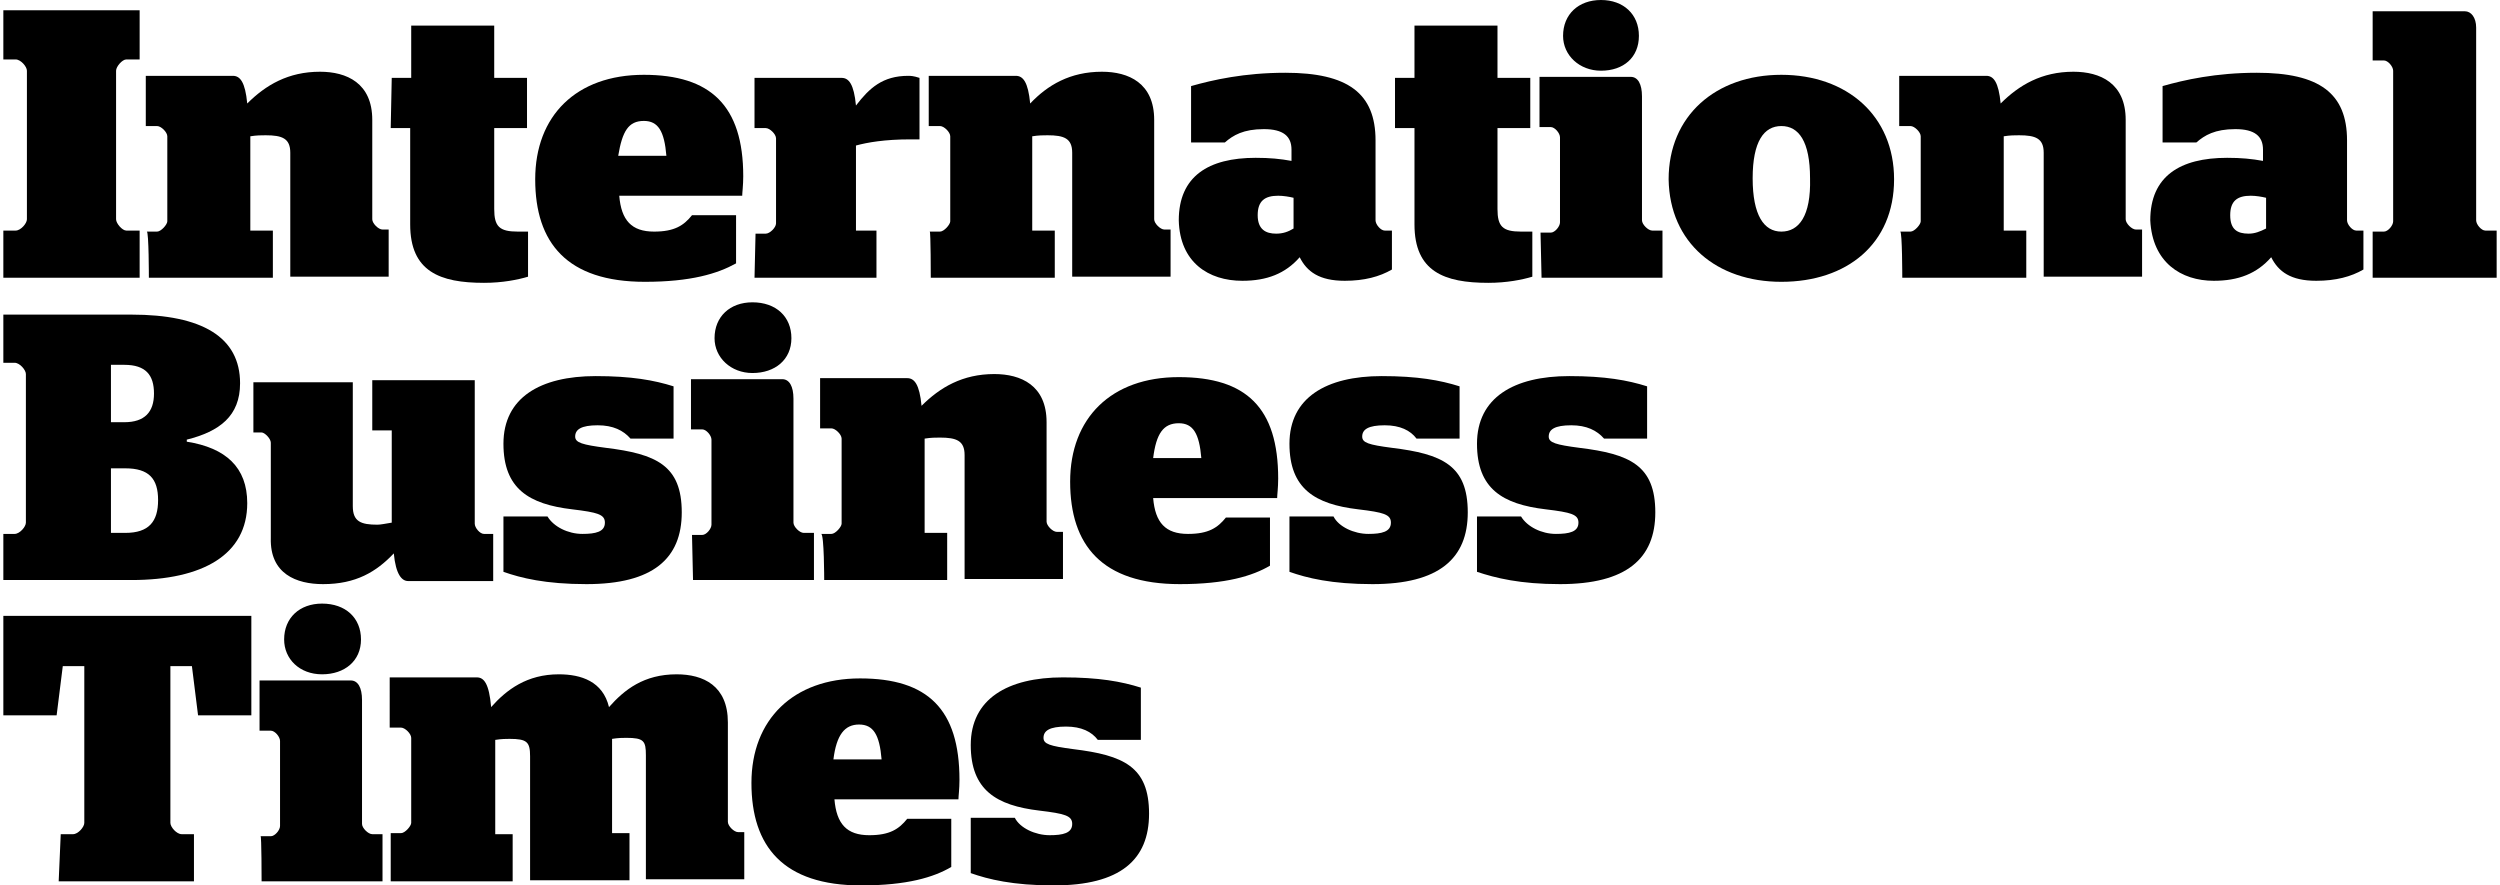
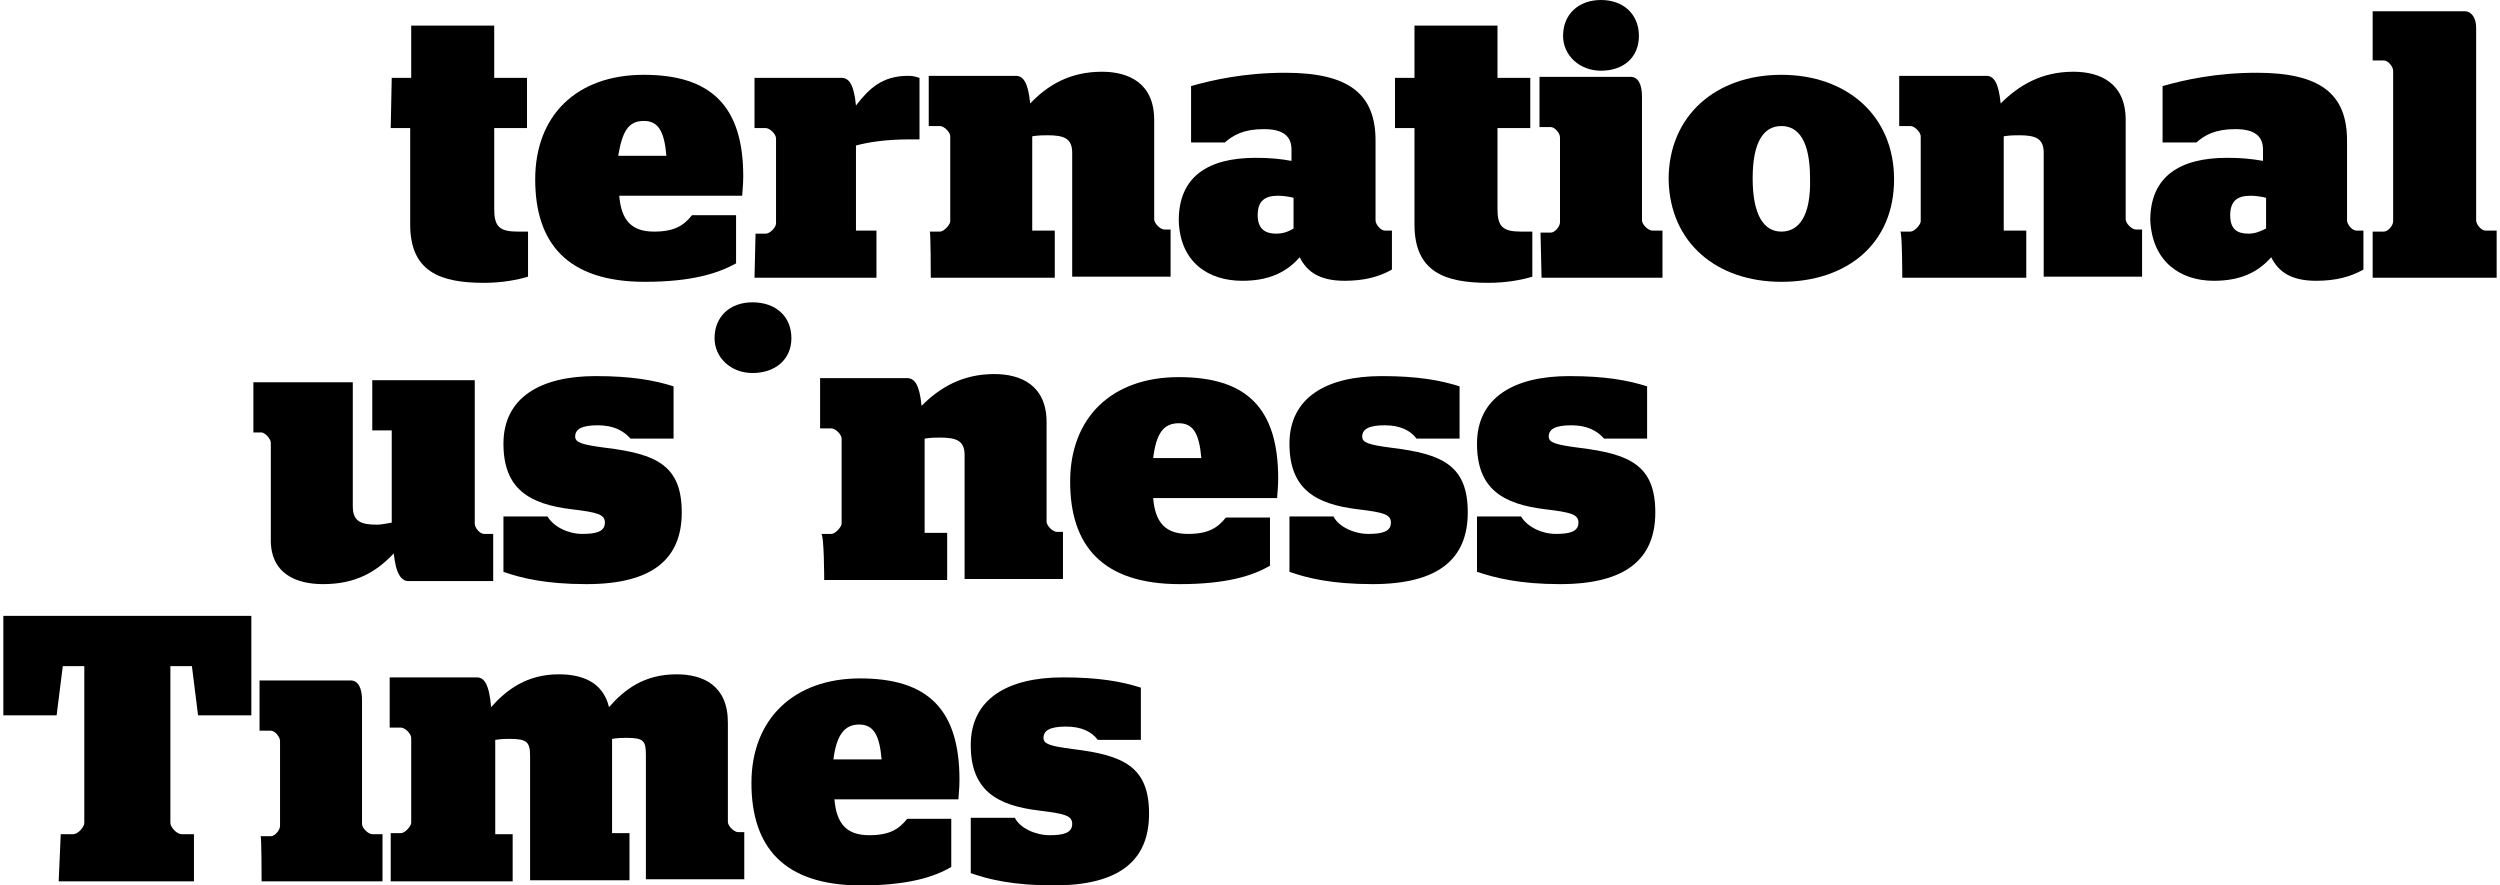
<svg xmlns="http://www.w3.org/2000/svg" version="1.1" id="Layer_1" x="0px" y="0px" width="1536px" height="544px" viewBox="0 0 243.3 86.4" style="enable-background:new 0 0 243.3 86.4;" xml:space="preserve">
  <g>
    <g>
-       <path d="M0,27.1h13.3v-4.6H12c-0.4,0-1-0.7-1-1.1V6.9c0-0.4,0.6-1.1,1-1.1h1.3V1H0v4.8h1.2c0.5,0,1.1,0.7,1.1,1.1v14.5    c0,0.4-0.6,1.1-1.1,1.1H0V27.1z" />
-       <path d="M14.2,27.1h12.1v-4.6h-2.2v-9.2c0.6-0.1,1.1-0.1,1.5-0.1c1.6,0,2.4,0.3,2.4,1.7V27h9.6v-4.6H37c-0.4,0-1-0.6-1-1v-9.7    C36,8.1,33.5,7,30.9,7c-3.1,0-5.3,1.3-7.1,3.1c-0.2-2.1-0.7-2.7-1.4-2.7h-8.5v4.9H15c0.4,0,1,0.6,1,1v8.3c0,0.3-0.6,1-1,1h-1    C14.2,22.6,14.2,27.1,14.2,27.1z" />
      <path d="M37.8,12.5h1.9v9.4c0,4.6,2.9,5.7,7.2,5.7c1.8,0,3.3-0.3,4.3-0.6v-4.4h-1c-1.8,0-2.3-0.5-2.3-2.2v-7.9h3.2V7.6h-3.2V2.5    h-8.1v5.1h-1.9L37.8,12.5z" />
      <path d="M72.2,17.2c0-6.9-3.2-9.9-9.7-9.9c-6.6,0-10.6,4-10.6,10.2c0,6.2,3.1,10,10.7,10c4.5,0,7.1-0.8,8.9-1.8V21h-4.3    c-0.8,1-1.7,1.6-3.7,1.6c-2.2,0-3.2-1.1-3.4-3.5c-0.1,0,12,0,12,0C72.1,18.8,72.2,18.1,72.2,17.2z M60,15.2c0.4-2.4,1-3.4,2.5-3.4    c1.4,0,2,1,2.2,3.4H60z" />
      <path d="M73.3,27.1h11.9v-4.6h-2v-8.3c1.1-0.3,2.8-0.6,5.3-0.6h0.9v-6c-0.6-0.2-0.9-0.2-1.1-0.2c-2.5,0-3.8,1.2-5.1,2.9    c-0.2-2.1-0.7-2.7-1.4-2.7h-8.5v4.9h1.1c0.4,0,1,0.6,1,1v8.3c0,0.4-0.6,1-1,1h-1L73.3,27.1z" />
      <path d="M90.5,27.1h12.1v-4.6h-2.2v-9.2c0.6-0.1,1.1-0.1,1.5-0.1c1.6,0,2.4,0.3,2.4,1.7V27h9.6v-4.6h-0.6c-0.4,0-1-0.6-1-1v-9.7    c0-3.6-2.5-4.7-5.1-4.7c-3.1,0-5.3,1.3-7,3.1C100,8,99.5,7.4,98.8,7.4h-8.5v4.9h1.1c0.4,0,1,0.6,1,1v8.3c0,0.3-0.6,1-1,1h-1    C90.5,22.6,90.5,27.1,90.5,27.1z" />
      <path d="M134.8,22.5c-0.4,0-0.9-0.6-0.9-1v-7.8c0-4.6-2.7-6.6-8.8-6.6c-4,0-7.1,0.7-9.2,1.3v5.5h3.3c0.8-0.7,1.8-1.3,3.8-1.3    c1.9,0,2.7,0.7,2.7,2v1.1c-1.1-0.2-2.1-0.3-3.5-0.3c-4.6,0-7.5,1.8-7.5,6.1c0.1,4.1,2.9,5.9,6.2,5.9c2.4,0,4.2-0.7,5.6-2.3    c0.7,1.4,1.9,2.3,4.4,2.3c1.9,0,3.4-0.4,4.6-1.1v-3.8H134.8z M125.9,22.3c-0.5,0.3-1,0.5-1.7,0.5c-1,0-1.8-0.4-1.8-1.8    c0-1.4,0.7-1.9,2-1.9c0.5,0,1.1,0.1,1.5,0.2V22.3z" />
      <path d="M135.8,12.5h1.9v9.4c0,4.6,2.9,5.7,7.2,5.7c1.8,0,3.3-0.3,4.3-0.6v-4.4h-1.1c-1.8,0-2.3-0.5-2.3-2.2v-7.9h3.2V7.6h-3.2    V2.5h-8.1v5.1h-1.9L135.8,12.5L135.8,12.5z" />
      <path d="M150.1,27.1h11.8v-4.6h-1c-0.4,0-1-0.6-1-1V9.4c0-1.2-0.4-1.9-1.1-1.9h-8.9v4.9h1.1c0.4,0,0.9,0.6,0.9,1v8.3    c0,0.4-0.5,1-0.9,1h-1L150.1,27.1L150.1,27.1z" />
      <path d="M155.9,6.9c2.2,0,3.7-1.3,3.7-3.4S158.1,0,155.9,0s-3.7,1.4-3.7,3.5C152.2,5.4,153.8,6.9,155.9,6.9z" />
      <path d="M173.5,7.3c-6.4,0-11,4-11,10.2c0.1,6.2,4.7,10,11,10c6.4,0,11-3.7,11-10C184.5,11.3,179.9,7.3,173.5,7.3z M173.5,22.6    c-1.7,0-2.8-1.6-2.8-5.2c0-3.6,1.1-5.1,2.8-5.1s2.8,1.5,2.8,5.1C176.4,21.1,175.2,22.6,173.5,22.6z" />
      <path d="M185.3,27.1h12.1v-4.6h-2.2v-9.2c0.6-0.1,1.1-0.1,1.5-0.1c1.6,0,2.4,0.3,2.4,1.7V27h9.6v-4.6h-0.6c-0.4,0-1-0.6-1-1v-9.7    c0-3.6-2.5-4.7-5.1-4.7c-3.1,0-5.3,1.3-7.1,3.1c-0.2-2.1-0.7-2.7-1.4-2.7H185v4.9h1.1c0.4,0,1,0.6,1,1v8.3c0,0.3-0.6,1-1,1h-1    C185.3,22.6,185.3,27.1,185.3,27.1z" />
      <path d="M229.6,22.5c-0.4,0-0.9-0.6-0.9-1v-7.8c0-4.6-2.7-6.6-8.8-6.6c-4,0-7.1,0.7-9.2,1.3v5.5h3.3c0.8-0.7,1.8-1.3,3.8-1.3    c1.9,0,2.7,0.7,2.7,2v1.1c-1.1-0.2-2.1-0.3-3.5-0.3c-4.6,0-7.5,1.8-7.5,6.1c0.2,4.1,3,5.9,6.2,5.9c2.4,0,4.2-0.7,5.6-2.3    c0.7,1.4,1.9,2.3,4.4,2.3c1.9,0,3.4-0.4,4.6-1.1v-3.8H229.6z M220.8,22.3c-0.6,0.3-1.1,0.5-1.7,0.5c-1.1,0-1.8-0.4-1.8-1.8    c0-1.4,0.7-1.9,2-1.9c0.5,0,1.1,0.1,1.5,0.2V22.3z" />
      <path d="M231.3,27.1h12v-4.6h-1.1c-0.4,0-0.9-0.6-0.9-1V2.7c0-1-0.5-1.6-1.1-1.6h-9v4.8h1.1c0.4,0,0.9,0.6,0.9,1v14.7    c0,0.4-0.5,1-0.9,1h-1.1v4.5H231.3z" />
    </g>
    <g>
-       <path d="M17.9,43.1v-0.2c3.2-0.8,5.2-2.3,5.2-5.5c0-4.5-3.7-6.7-10.6-6.7H0v4.7h1.1c0.5,0,1.1,0.7,1.1,1.1V51    c0,0.4-0.6,1.1-1.1,1.1H0v4.5h12.5c7,0,11.3-2.5,11.3-7.5C23.8,45.6,21.7,43.7,17.9,43.1z M10.5,35.6h1.3c2.1,0,2.9,1,2.9,2.8    s-0.9,2.8-2.9,2.8h-1.3V35.6z M11.9,52h-1.4v-0.1v-6.2h1.4c2.3,0,3.2,1,3.2,3.1C15.1,50.9,14.2,52,11.9,52z" />
      <path d="M31.2,57c3.2,0,5.2-1.2,6.9-3c0.2,2.1,0.8,2.7,1.4,2.7h8.3v-4.6h-0.9c-0.4,0-0.9-0.6-0.9-1v-14H36V42h1.9v9    c-0.6,0.1-1.1,0.2-1.4,0.2c-1.6,0-2.4-0.3-2.4-1.8V37.3h-9.7v4.9h0.8c0.3,0,0.9,0.6,0.9,1v9.3C26,56,28.6,57,31.2,57L31.2,57z" />
      <path d="M56.9,57c6.5,0,9.3-2.5,9.3-7c0-4.6-2.5-5.7-7.4-6.3c-2.3-0.3-3-0.5-3-1.1c0-0.7,0.6-1.1,2.2-1.1c1.5,0,2.5,0.5,3.2,1.3    h4.2v-5.1c-1.9-0.6-4.1-1-7.6-1c-5.4,0-9,2.1-9,6.6c0,4.4,2.5,5.9,6.7,6.4c2.5,0.3,3.2,0.5,3.2,1.3c0,0.9-0.9,1.1-2.2,1.1    c-1.4,0-2.8-0.7-3.4-1.7h-4.3v5.4C50.5,56.4,52.9,57,56.9,57z" />
-       <path d="M67.3,56.6h11.8V52h-1c-0.4,0-1-0.6-1-1V38.9c0-1.2-0.4-1.9-1.1-1.9h-8.9v4.9h1.1c0.4,0,0.9,0.6,0.9,1v8.3    c0,0.4-0.5,1-0.9,1h-1L67.3,56.6z" />
      <path d="M73.1,36.4c2.2,0,3.8-1.3,3.8-3.4c0-2.1-1.5-3.5-3.8-3.5c-2.2,0-3.7,1.4-3.7,3.5C69.4,34.9,71,36.4,73.1,36.4z" />
      <path d="M80.1,56.6h12V52h-2.2v-9.2c0.6-0.1,1.1-0.1,1.5-0.1c1.6,0,2.4,0.3,2.4,1.7v12.1h9.6v-4.6h-0.6c-0.4,0-1-0.6-1-1v-9.7    c0-3.6-2.5-4.7-5.1-4.7c-3.1,0-5.3,1.3-7.1,3.1c-0.2-2.1-0.7-2.7-1.4-2.7h-8.5v4.9h1.1c0.4,0,1,0.6,1,1v8.3c0,0.3-0.6,1-1,1h-1    C80.1,52.1,80.1,56.6,80.1,56.6z" />
      <path d="M124.4,46.7c0-6.9-3.1-9.9-9.7-9.9c-6.6,0-10.6,4-10.6,10.2c0,6.2,3.1,10,10.7,10c4.5,0,7.1-0.8,8.8-1.8v-4.7h-4.3    c-0.8,1-1.7,1.6-3.7,1.6c-2.2,0-3.2-1.1-3.4-3.5h12.1C124.3,48.3,124.4,47.6,124.4,46.7z M112.2,44.7c0.3-2.4,1-3.4,2.5-3.4    c1.4,0,2,1,2.2,3.4H112.2z" />
      <path d="M133.6,57c6.5,0,9.3-2.5,9.3-7c0-4.6-2.5-5.7-7.4-6.3c-2.3-0.3-2.9-0.5-2.9-1.1c0-0.7,0.6-1.1,2.2-1.1    c1.5,0,2.5,0.5,3.1,1.3h4.2v-5.1c-1.9-0.6-4.1-1-7.6-1c-5.4,0-9,2.1-9,6.6c0,4.4,2.5,5.9,6.7,6.4c2.5,0.3,3.2,0.5,3.2,1.3    c0,0.9-0.9,1.1-2.2,1.1c-1.4,0-2.9-0.7-3.4-1.7h-4.3v5.4C127.2,56.4,129.6,57,133.6,57z" />
      <path d="M151.9,57c6.5,0,9.3-2.5,9.3-7c0-4.6-2.5-5.7-7.4-6.3c-2.3-0.3-3-0.5-3-1.1c0-0.7,0.6-1.1,2.2-1.1c1.5,0,2.5,0.5,3.2,1.3    h4.2v-5.1c-1.9-0.6-4.1-1-7.6-1c-5.4,0-9,2.1-9,6.6c0,4.4,2.5,5.9,6.7,6.4c2.5,0.3,3.2,0.5,3.2,1.3c0,0.9-0.9,1.1-2.2,1.1    c-1.4,0-2.8-0.7-3.4-1.7h-4.3v5.4C145.6,56.4,148,57,151.9,57z" />
    </g>
    <g>
      <path d="M5.4,86h13.2v-4.6h-1.2c-0.5,0-1.1-0.7-1.1-1.1V65h2.1l0.6,4.8h5.2v-9.7H0v9.7h5.2L5.8,65h2.1v15.3c0,0.4-0.6,1.1-1.1,1.1    H5.6L5.4,86z" />
      <path d="M25.2,86H37v-4.6h-1c-0.4,0-1-0.6-1-1V68.3c0-1.2-0.4-1.9-1.1-1.9H25v4.9h1.1c0.4,0,0.9,0.6,0.9,1v8.3c0,0.4-0.5,1-0.9,1    h-1C25.2,81.5,25.2,86,25.2,86z" />
-       <path d="M31.1,65.8c2.2,0,3.8-1.3,3.8-3.4c0-2.1-1.5-3.5-3.8-3.5c-2.2,0-3.7,1.4-3.7,3.5C27.4,64.3,28.9,65.8,31.1,65.8z" />
      <path d="M38,86h11.7v-4.6H48v-9.2c0.6-0.1,1.1-0.1,1.4-0.1c1.7,0,2,0.3,2,1.7v12.1h9.7v-4.6h-1.7v-9.2C60,72,60.5,72,60.8,72    c1.7,0,1.9,0.3,1.9,1.7v12.1h9.6v-4.6h-0.6c-0.4,0-1-0.6-1-1v-9.7c0-3.6-2.4-4.7-5-4.7c-3.2,0-5.1,1.5-6.6,3.2    c-0.6-2.5-2.7-3.2-4.9-3.2c-3.1,0-5.1,1.5-6.6,3.2c-0.2-2.3-0.7-2.9-1.4-2.9h-8.5V71h1.1c0.4,0,1,0.6,1,1v8.3c0,0.3-0.6,1-1,1h-1    V86C37.8,86,38,86,38,86z" />
      <path d="M93.3,76.1c0-6.9-3.1-9.9-9.7-9.9c-6.5,0-10.6,4-10.6,10.2c0,6.2,3.1,10,10.7,10c4.5,0,7.1-0.8,8.8-1.8v-4.7h-4.3    c-0.8,1-1.7,1.6-3.7,1.6c-2.2,0-3.2-1.1-3.4-3.5h12.1C93.2,77.7,93.3,77,93.3,76.1z M81,74.1c0.3-2.4,1.1-3.4,2.5-3.4s2,1,2.2,3.4    H81z" />
      <path d="M102.5,86.4c6.5,0,9.3-2.5,9.3-7c0-4.6-2.5-5.7-7.4-6.3c-2.3-0.3-2.9-0.5-2.9-1.1c0-0.7,0.6-1.1,2.2-1.1    c1.5,0,2.5,0.5,3.1,1.3h4.2v-5.1c-1.9-0.6-4.1-1-7.6-1c-5.4,0-9,2.1-9,6.6c0,4.4,2.5,5.9,6.7,6.4c2.5,0.3,3.2,0.5,3.2,1.3    c0,0.9-0.9,1.1-2.2,1.1c-1.4,0-2.9-0.7-3.4-1.7h-4.3v5.4C96.1,85.8,98.5,86.4,102.5,86.4L102.5,86.4z" />
    </g>
  </g>
</svg>